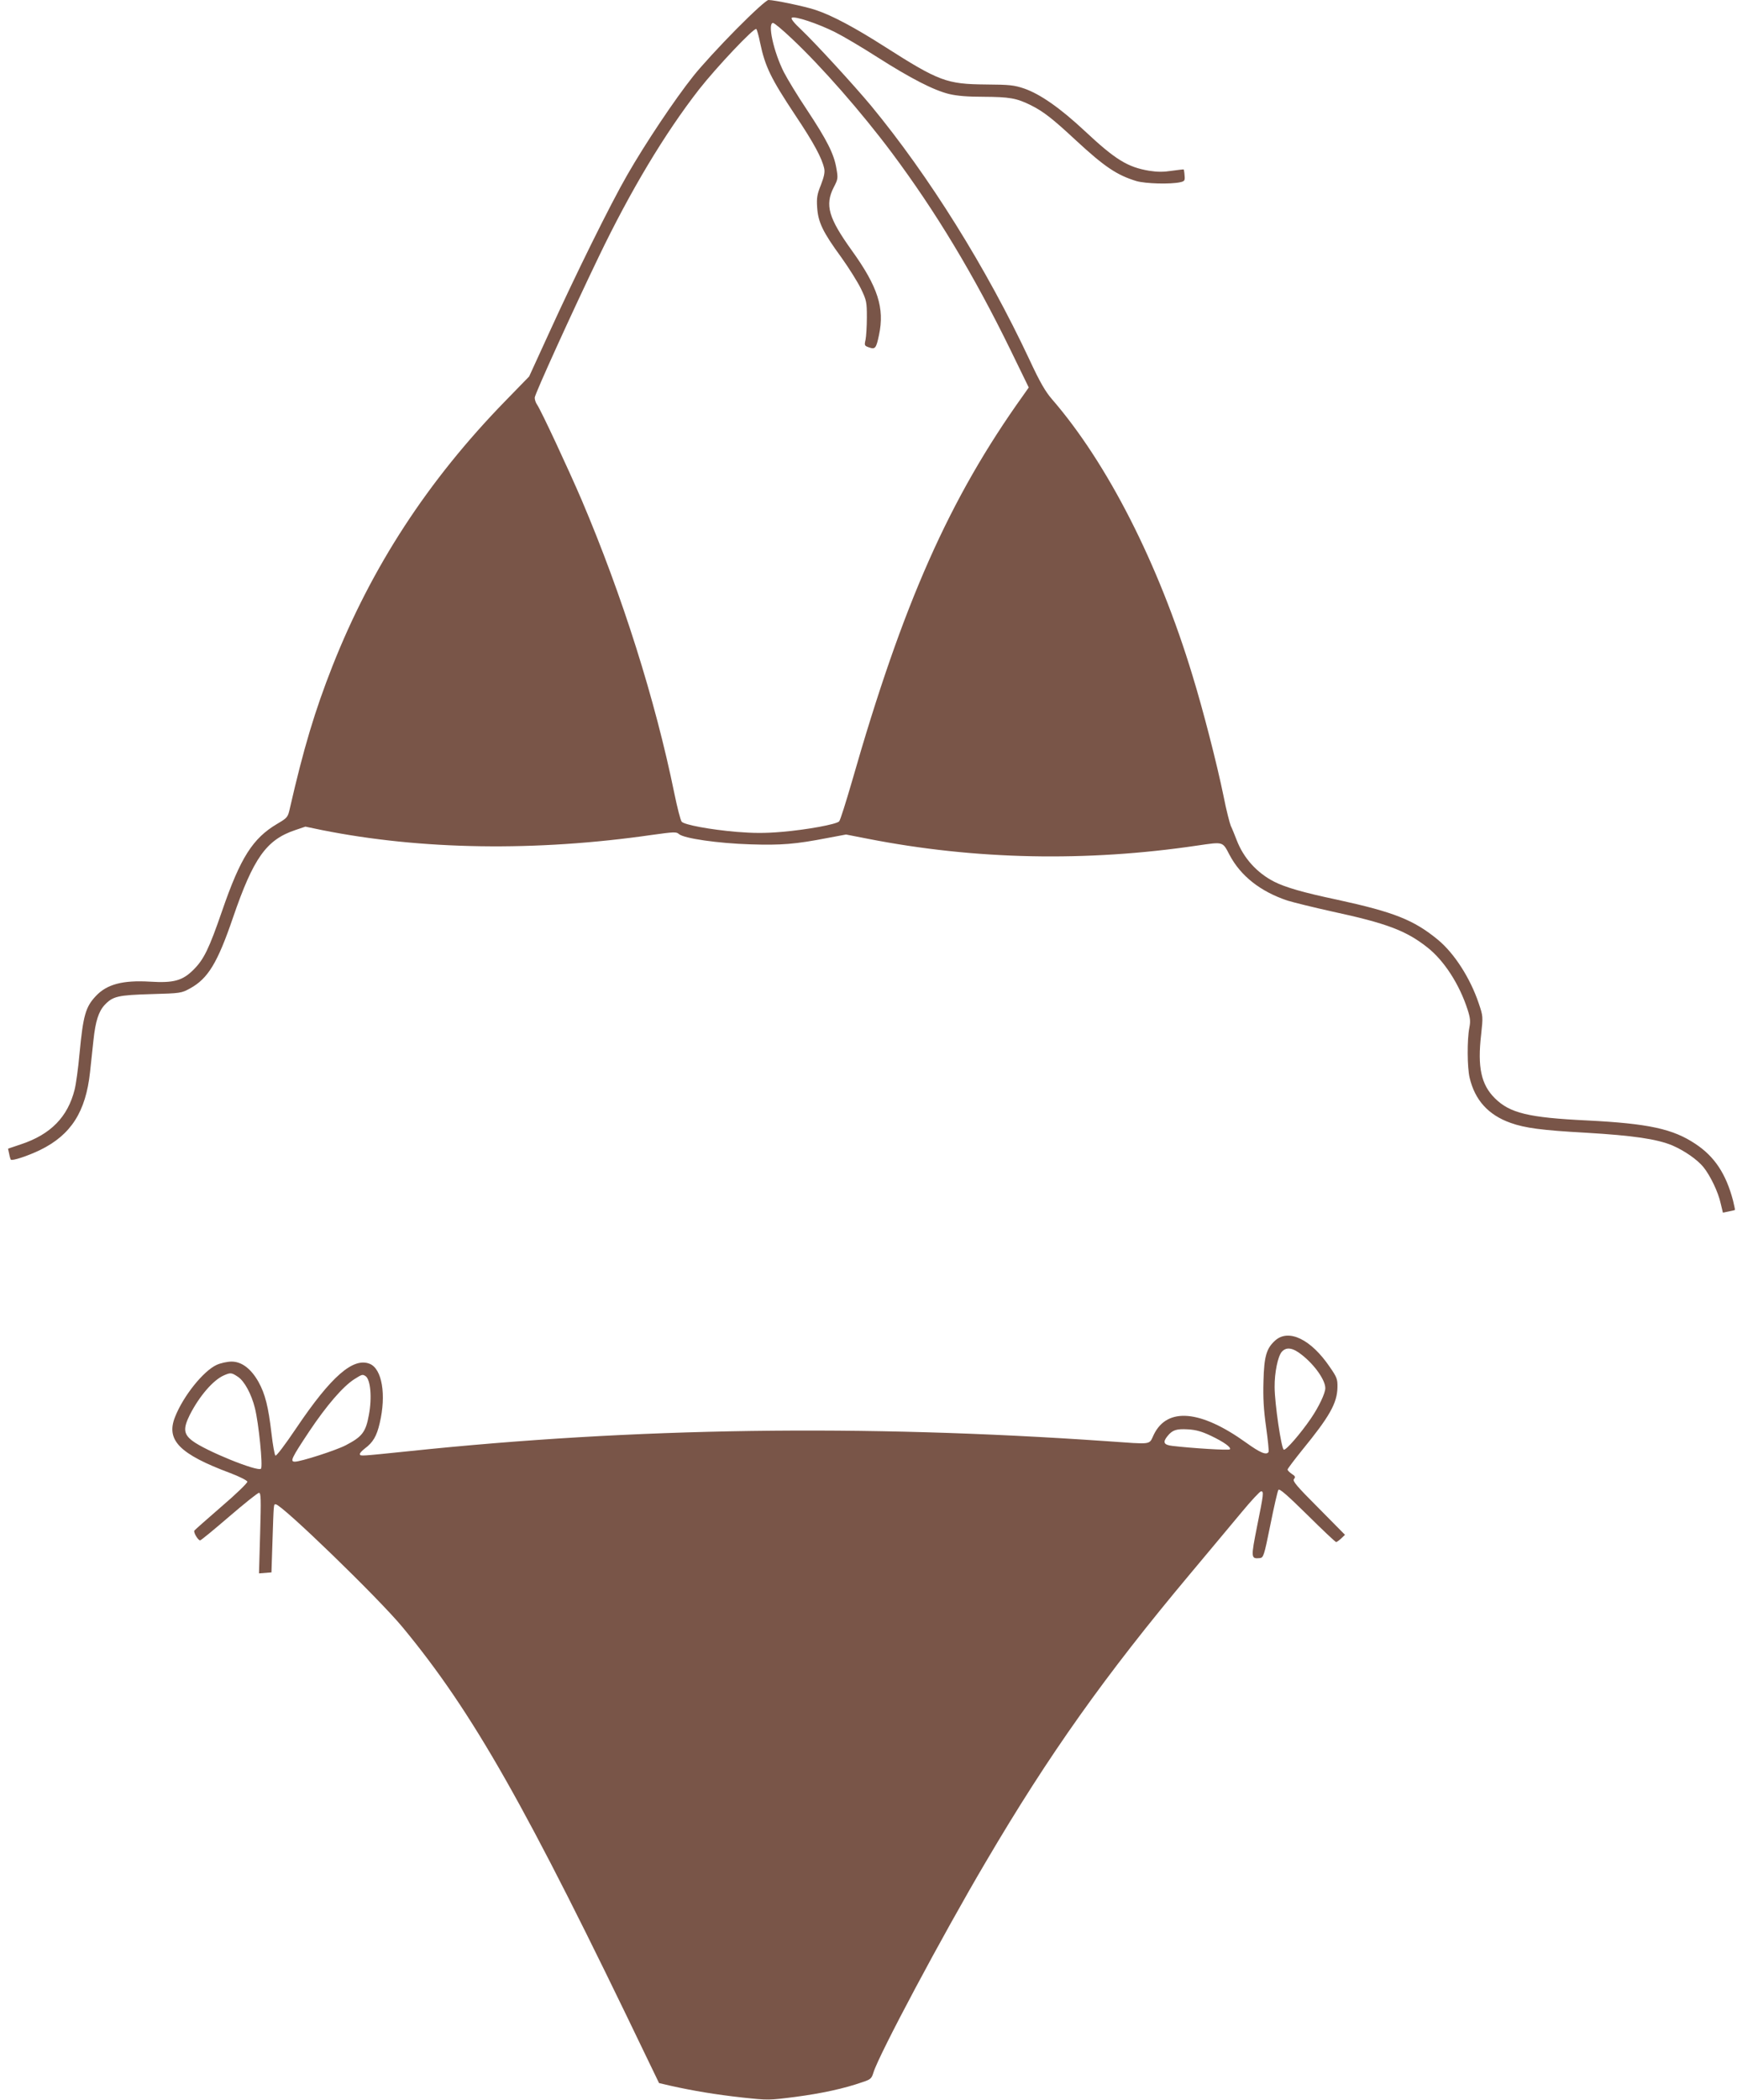
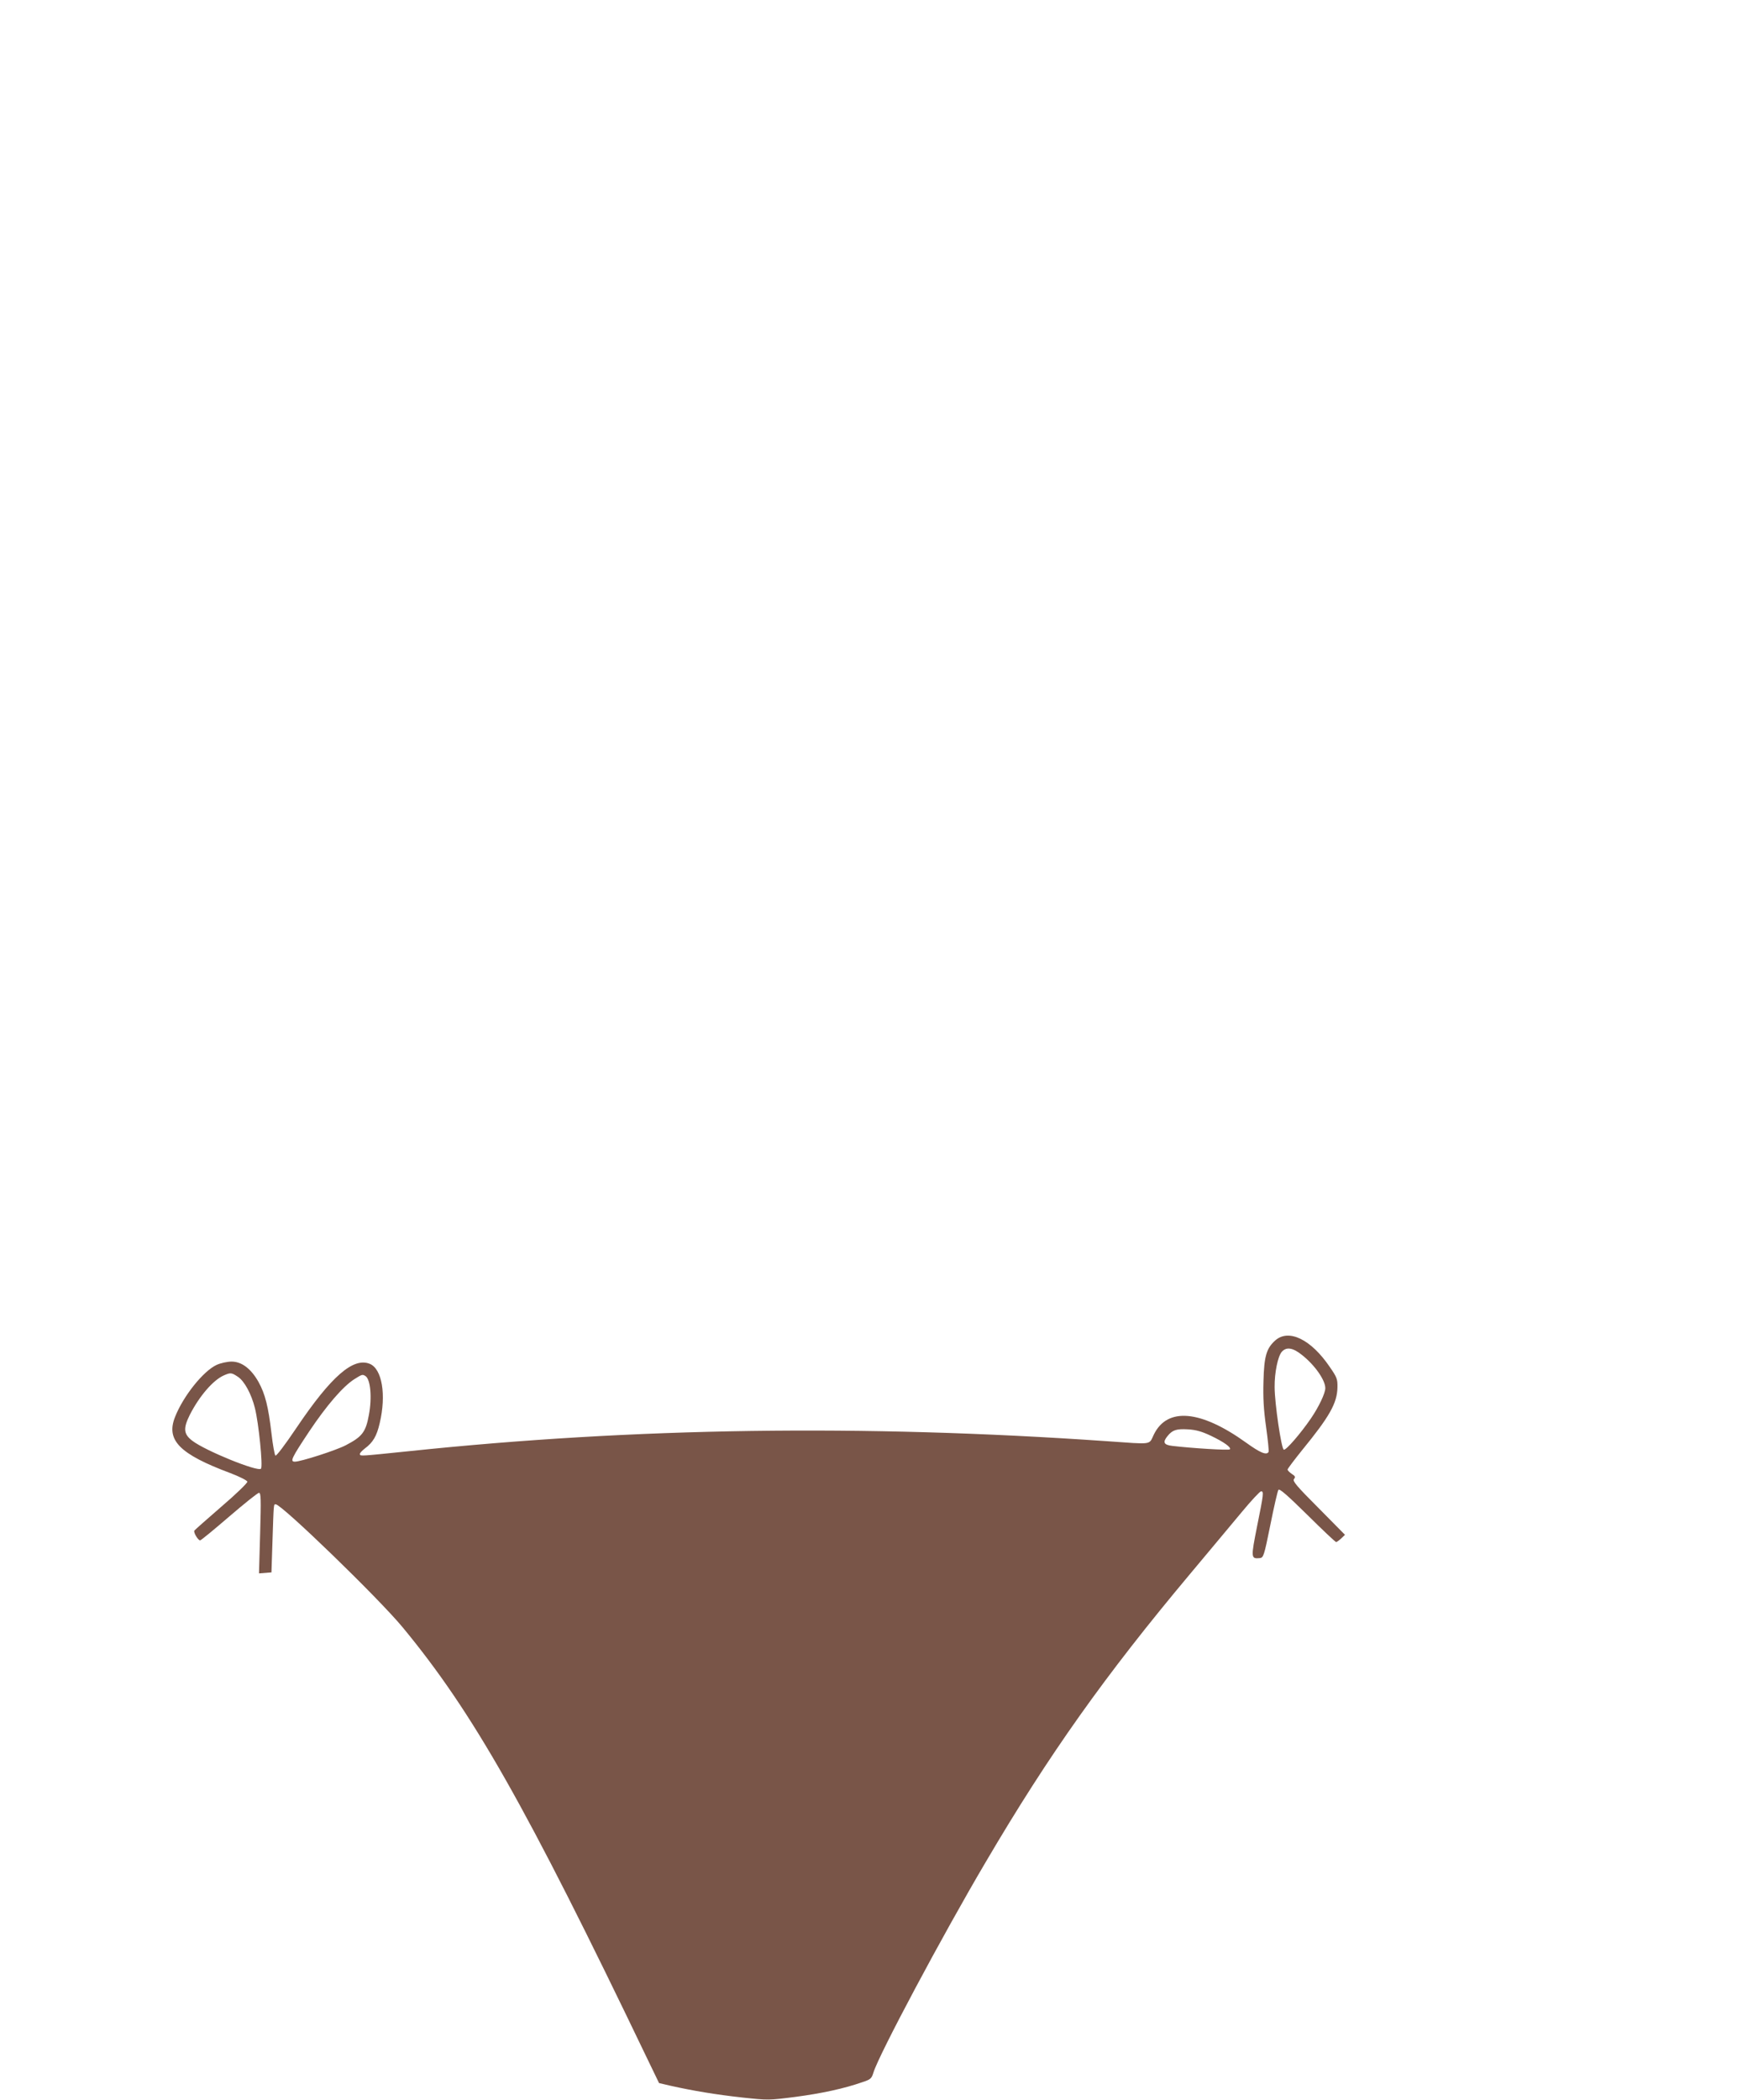
<svg xmlns="http://www.w3.org/2000/svg" version="1.0" width="1059pt" height="1280pt" viewBox="0 0 1059 1280" preserveAspectRatio="xMidYMid meet">
  <g transform="translate(0,1280) scale(0.1,-0.1)" fill="#795548" stroke="none">
-     <path d="M4489 12622 c-96 -97 -215 -226 -263 -287 -113 -142 -292 -410 -401 -600 -104 -180 -318 -614 -480 -970 l-119 -260 -146 -150 c-472 -485 -814 -1010 -1053 -1615 -108 -274 -176 -502 -259 -864 -13 -58 -14 -60 -78 -98 -149 -88 -224 -206 -335 -528 -81 -235 -112 -298 -175 -361 -67 -67 -121 -82 -265 -73 -167 10 -264 -16 -331 -88 -62 -66 -77 -117 -99 -349 -8 -90 -22 -190 -30 -221 -42 -167 -146 -273 -326 -333 l-80 -27 7 -32 c3 -17 8 -33 10 -35 8 -9 105 23 179 59 188 92 278 233 304 475 6 55 15 143 21 196 12 113 31 173 68 213 50 53 81 60 282 66 182 5 186 6 239 35 109 60 167 155 261 430 125 365 204 476 380 535 l62 21 101 -21 c606 -121 1303 -132 2015 -29 130 18 146 19 161 5 30 -27 240 -57 436 -63 189 -6 275 1 471 39 l112 21 133 -26 c654 -128 1331 -142 2011 -41 158 23 151 25 194 -57 68 -129 189 -224 354 -279 36 -11 157 -41 270 -66 334 -72 453 -117 582 -219 102 -80 196 -225 246 -381 16 -50 18 -70 10 -110 -14 -73 -13 -242 2 -304 32 -136 114 -227 250 -275 87 -31 188 -45 460 -60 287 -17 430 -38 525 -77 74 -32 151 -85 190 -132 42 -52 91 -153 106 -224 l13 -54 35 7 c20 4 37 8 38 9 2 1 -4 27 -11 57 -43 163 -112 268 -228 345 -138 93 -288 125 -663 144 -357 17 -470 45 -561 135 -84 83 -107 190 -84 388 12 111 12 112 -15 192 -52 154 -149 304 -248 386 -147 121 -267 169 -617 245 -204 43 -314 75 -381 109 -106 54 -187 144 -229 253 -12 31 -28 71 -36 87 -7 17 -28 98 -44 180 -40 196 -125 527 -190 738 -207 683 -519 1294 -856 1683 -40 46 -74 104 -137 240 -264 563 -613 1121 -966 1549 -104 125 -338 380 -426 464 -42 39 -64 66 -58 72 14 14 161 -35 266 -88 48 -24 163 -92 255 -151 204 -130 344 -202 438 -225 50 -12 115 -17 210 -17 158 -1 201 -8 288 -51 78 -39 133 -82 276 -215 174 -161 250 -212 369 -248 56 -16 206 -20 266 -7 27 6 30 10 27 41 -1 19 -4 35 -5 37 -2 1 -34 -3 -72 -8 -51 -8 -88 -8 -139 0 -131 22 -205 67 -391 241 -152 142 -273 226 -370 260 -62 21 -89 24 -235 25 -239 2 -286 20 -617 231 -180 115 -320 190 -420 223 -64 22 -253 61 -288 61 -12 -1 -87 -68 -196 -178z m338 -57 c183 -172 426 -450 610 -696 268 -359 500 -744 725 -1205 l110 -226 -33 -47 c-451 -630 -734 -1268 -1045 -2355 -37 -127 -71 -236 -78 -243 -17 -18 -196 -51 -350 -64 -106 -9 -173 -8 -275 0 -163 14 -318 43 -335 62 -7 8 -27 86 -45 174 -116 568 -317 1205 -566 1790 -79 184 -248 547 -271 579 -8 11 -14 30 -14 42 0 20 230 526 389 856 195 406 403 753 613 1023 106 135 337 380 349 368 4 -4 15 -42 23 -83 31 -147 65 -217 217 -446 111 -166 160 -258 174 -321 5 -24 -1 -50 -20 -100 -23 -57 -27 -78 -23 -138 6 -90 34 -149 148 -305 45 -63 99 -149 119 -190 34 -71 36 -81 36 -175 0 -55 -4 -116 -8 -136 -8 -35 -7 -37 22 -47 37 -13 43 -5 60 76 35 164 -7 294 -165 514 -143 199 -166 278 -111 386 26 50 27 55 16 117 -15 88 -58 172 -179 355 -57 85 -120 189 -141 230 -63 125 -101 300 -66 300 8 0 59 -43 114 -95z" />
    <path d="M7776 4630 c-55 -49 -69 -96 -73 -250 -3 -101 1 -171 16 -279 11 -79 18 -147 15 -152 -13 -21 -51 -5 -137 57 -277 199 -480 217 -562 50 -32 -66 -2 -61 -290 -41 -1485 103 -2879 83 -4250 -61 -302 -31 -297 -31 -301 -19 -2 6 12 21 30 35 50 37 73 76 91 155 41 173 14 330 -60 361 -101 42 -236 -76 -447 -389 -72 -107 -124 -175 -129 -170 -5 5 -16 66 -24 136 -19 162 -38 239 -79 313 -45 80 -102 124 -164 124 -26 0 -67 -9 -91 -20 -81 -37 -204 -190 -254 -318 -56 -141 27 -226 338 -342 55 -21 101 -44 103 -52 1 -8 -69 -76 -158 -152 -88 -76 -162 -142 -165 -146 -7 -11 23 -60 35 -60 5 0 84 65 177 145 92 79 174 145 182 145 12 0 13 -38 7 -246 l-7 -245 38 3 38 3 6 185 c8 242 7 230 20 230 36 0 627 -572 774 -750 428 -518 751 -1087 1492 -2631 l71 -147 73 -17 c134 -30 272 -53 434 -71 159 -17 162 -17 326 4 158 21 294 50 408 90 49 16 55 22 66 58 32 107 421 837 685 1284 386 657 728 1138 1245 1755 116 138 257 308 315 377 58 70 111 127 118 127 18 1 16 -15 -24 -213 -38 -192 -38 -199 16 -194 23 3 26 10 65 203 22 110 44 206 49 213 6 10 53 -31 176 -152 92 -91 171 -166 176 -166 4 0 18 10 31 22 l23 22 -161 163 c-135 135 -160 165 -150 177 10 12 8 18 -13 31 -14 10 -26 21 -26 27 0 5 41 59 90 120 165 202 212 284 214 380 1 52 -3 62 -48 127 -113 166 -248 232 -330 161z m161 -89 c79 -62 143 -154 143 -203 0 -31 -40 -115 -88 -185 -63 -92 -152 -195 -165 -190 -15 5 -56 284 -56 382 -1 88 20 188 44 215 28 31 67 25 122 -19z m-6486 -134 c39 -26 82 -105 103 -190 23 -90 50 -357 37 -370 -20 -20 -338 109 -418 170 -54 41 -57 75 -16 158 58 114 142 212 208 241 41 18 47 17 86 -9z m777 5 c31 -20 41 -131 21 -237 -19 -105 -41 -133 -141 -185 -59 -31 -274 -100 -310 -100 -31 0 -22 20 87 184 107 160 205 273 274 318 49 31 51 31 69 20z m5154 -364 c80 -38 127 -72 116 -83 -7 -7 -232 7 -350 21 -53 6 -61 22 -30 60 30 37 54 45 124 41 50 -3 85 -13 140 -39z" />
  </g>
</svg>